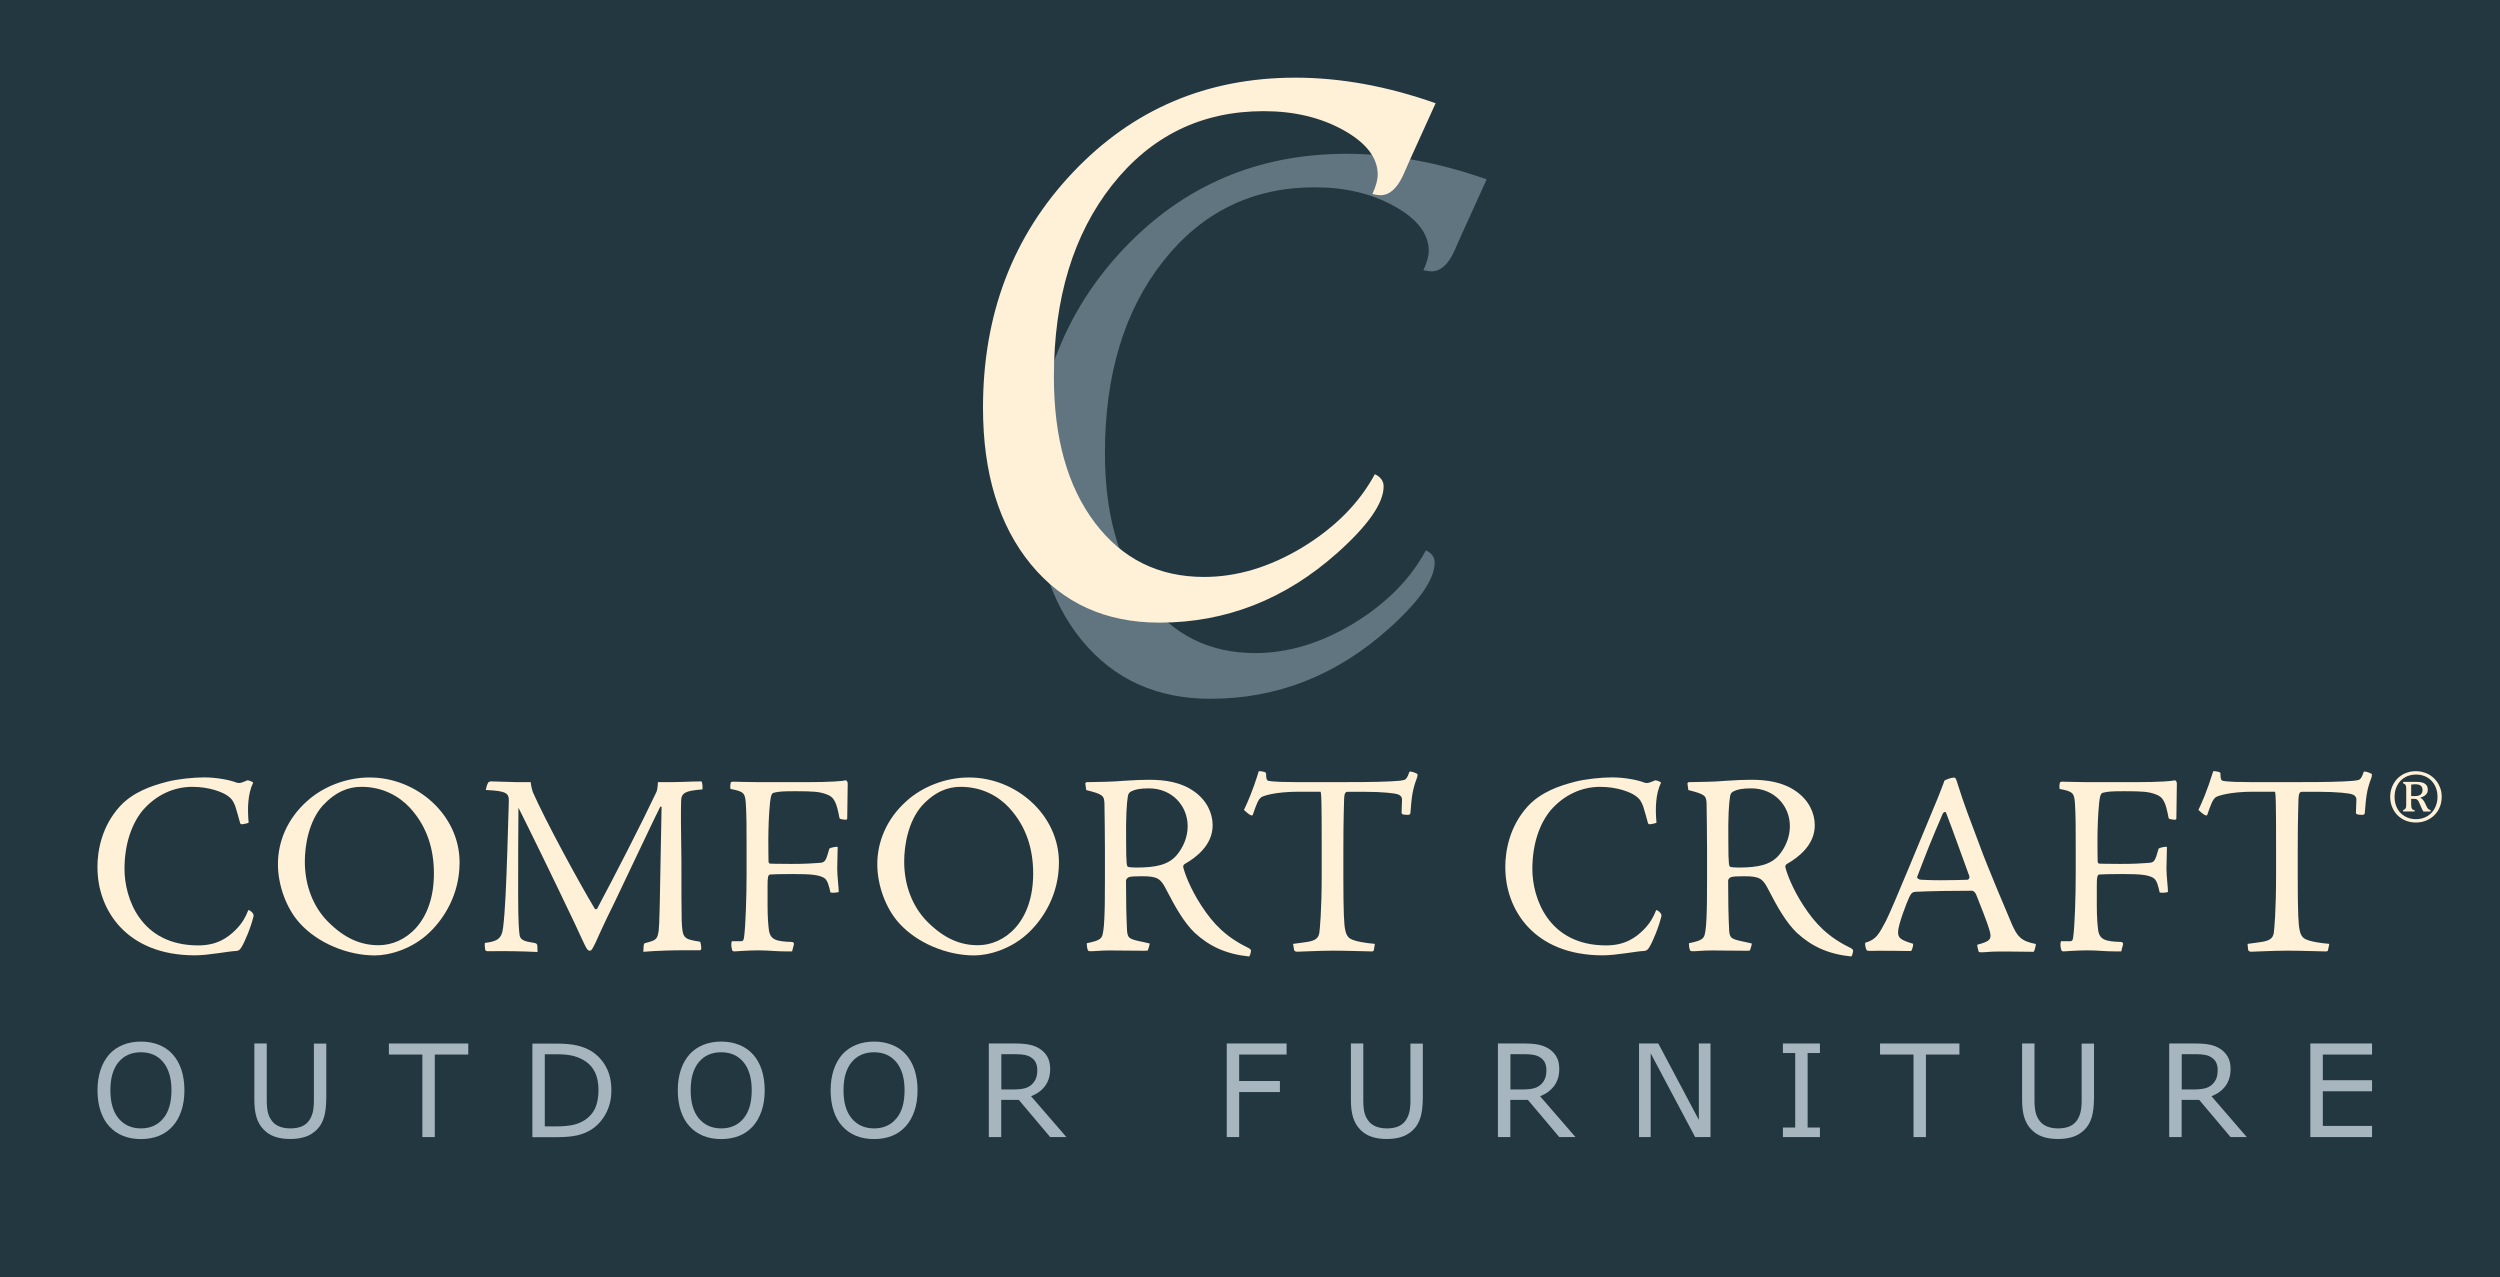
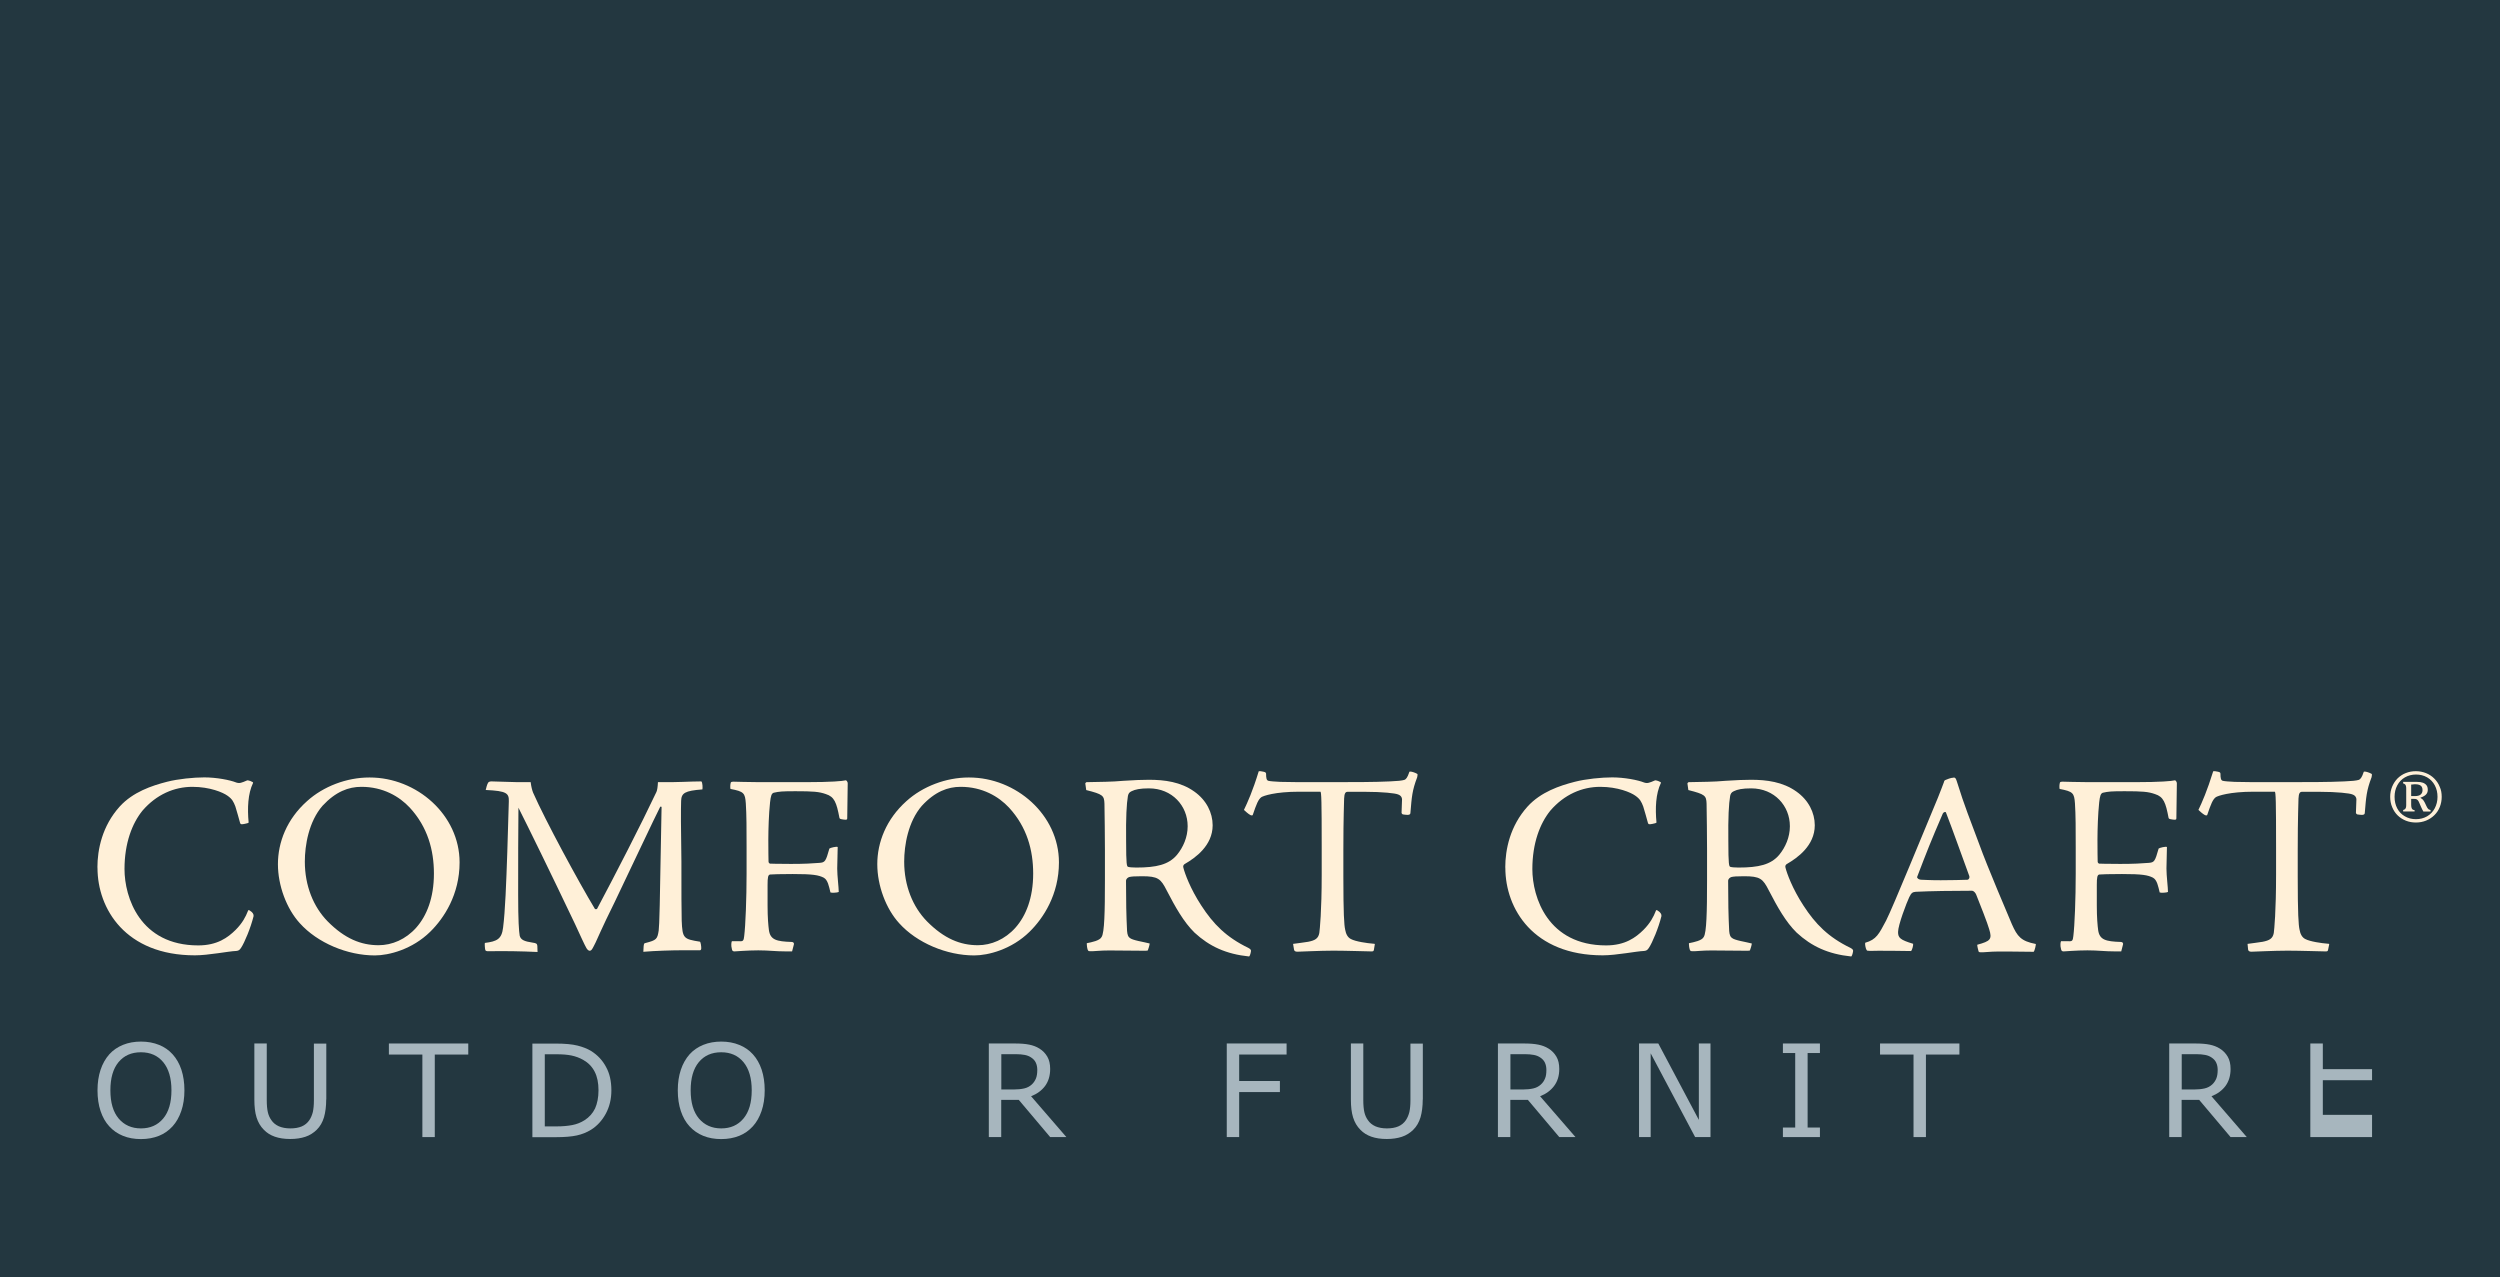
<svg xmlns="http://www.w3.org/2000/svg" version="1.1" id="Layer_1" x="0px" y="0px" viewBox="0 0 262.03 133.86" style="enable-background:new 0 0 262.03 133.86;" xml:space="preserve">
  <style type="text/css">
	.st0{fill:#233740;}
	.st1{fill:#FFF0D8;}
	.st2{fill:#A7B6BE;}
	.st3{fill:#607580;}
</style>
  <rect class="st0" width="262.03" height="133.86" />
  <g>
    <g>
      <path class="st1" d="M10.21,90.93c0-1.88,0.49-4.35,2.34-6.4c1.39-1.52,3.35-2.18,4.95-2.59c1.17-0.3,2.8-0.46,3.92-0.46    c1.25,0,2.69,0.27,3.35,0.54c0.35,0.11,0.54,0.03,1.12-0.22c0.08-0.03,0.14,0,0.33,0.05c0.27,0.11,0.33,0.14,0.3,0.22    c-0.54,1.12-0.6,2.64-0.46,4.14c0,0.05-0.25,0.11-0.41,0.14c-0.38,0.08-0.44,0.05-0.49-0.11c-0.11-0.44-0.33-1.17-0.49-1.71    c-0.19-0.49-0.33-0.79-0.84-1.14c-0.46-0.33-1.82-0.92-3.67-0.92c-1.88,0-3.76,0.79-5.23,2.5c-1.06,1.31-1.88,3.37-1.88,6.12    c0,2.97,1.63,8,7.73,8c1.99,0,3.1-0.82,3.92-1.63c0.71-0.71,1.06-1.39,1.28-1.96c0.03-0.11,0.08-0.16,0.22-0.05    c0.27,0.16,0.41,0.38,0.38,0.57c-0.3,1.23-0.95,2.78-1.31,3.32c-0.16,0.25-0.27,0.3-0.49,0.33c-0.84,0.03-2.91,0.46-4.35,0.46    c-7.27,0-10.21-4.87-10.21-9.17V90.93z" />
      <path class="st1" d="M38.75,81.49c4.93,0,9.42,3.92,9.42,8.9c0,3.37-1.63,5.85-3.08,7.27c-1.88,1.85-4.33,2.48-5.8,2.48    c-2.88,0-6.01-1.31-7.87-3.38c-1.39-1.52-2.29-3.95-2.29-6.18c0-2.29,0.92-4.71,3.05-6.61c1.71-1.55,4.16-2.48,6.53-2.48H38.75z     M37.86,82.47c-1.31,0-2.67,0.49-4.06,1.99c-1.44,1.66-1.85,4.14-1.85,5.85c0,2.53,0.9,4.74,2.39,6.26c1.8,1.82,3.51,2.5,5.34,2.5    c2.8,0,5.8-2.42,5.8-7.51c0-2.45-0.65-4.87-2.53-6.91c-1.09-1.17-2.8-2.18-5.06-2.18H37.86z" />
      <path class="st1" d="M56.34,99.78c-1.69-0.08-3.35-0.11-5.17-0.08c-0.16,0-0.25-0.03-0.3-0.11c-0.05-0.16-0.08-0.68-0.05-0.76    c1.28-0.16,1.77-0.41,1.91-1.61c0.22-1.71,0.33-4.63,0.44-7.89l0.16-5.31c0.03-0.87-0.19-1.12-2.42-1.22    c0.03-0.14,0.14-0.6,0.25-0.76c0.05-0.08,0.16-0.14,0.35-0.14c0.63,0,2.01,0.08,2.75,0.08c0.49,0,0.95,0,1.36,0    c0.05,0.44,0.16,0.87,0.25,1.09c1.28,2.91,4.79,9.39,6.48,12.19c0.05,0.05,0.22,0.08,0.27-0.08c1.91-3.59,4.57-8.76,6.18-12.17    c0.08-0.16,0.14-0.54,0.16-1.03c2.07,0.03,3.38-0.08,4.55-0.08c0.14,0.11,0.14,0.73,0.11,0.84c-1.85,0.14-2.2,0.38-2.23,1.2    c-0.03,0.92-0.03,2.75,0.03,6.37c0,3.16,0,5.14,0.03,6.18c0.08,1.88,0.19,1.93,1.91,2.21c0.08,0.03,0.14,0.46,0.14,0.68    c0,0.14-0.05,0.22-0.14,0.22c-0.63,0-1.31,0-1.96,0c-0.82,0-2.75,0.05-3.97,0.16l0.03-0.57c0.03-0.27,0.05-0.33,0.19-0.35    c1.17-0.3,1.25-0.41,1.39-1.31c0.08-0.76,0.11-2.01,0.3-12.85c0.03-0.19-0.14-0.16-0.16-0.08c-0.38,0.71-3.35,7.02-4.76,9.96    c-1.39,2.8-1.85,3.95-1.99,4.22c-0.33,0.65-0.41,0.87-0.63,0.87c-0.08,0-0.22-0.08-0.33-0.27c-0.16-0.25-0.76-1.58-1.2-2.53    c-2.67-5.61-4.93-10.21-5.93-12.19c-0.03,2.1-0.03,6.04-0.03,9.14c0,2.72,0.08,3.78,0.16,4.27c0.11,0.44,0.49,0.6,1.36,0.73    c0.38,0.05,0.46,0.11,0.49,0.33L56.34,99.78z" />
      <path class="st1" d="M77.54,98.66c0.33,0,0.41-0.05,0.46-0.54c0.14-1.12,0.25-3.95,0.25-6.56v-2.72c0-1.88,0-3.48-0.08-4.63    c-0.08-1.09-0.19-1.25-1.61-1.52c-0.03-0.16-0.03-0.44,0.03-0.65c0-0.08,0.14-0.11,0.3-0.11c0.19,0,1.55,0.05,2.67,0.05h4.93    c2.64,0,3.81-0.11,4.14-0.19c0.08-0.03,0.22,0.16,0.22,0.3c-0.03,1.96-0.05,3.02-0.05,3.67c0,0.14-0.05,0.19-0.38,0.14    c-0.38-0.05-0.41-0.08-0.44-0.19c-0.3-1.58-0.52-2.2-1.42-2.48c-0.71-0.25-1.33-0.3-3.18-0.3c-1.44,0-1.71,0.03-2.29,0.16    c-0.22,0.08-0.3,0.3-0.38,1.01c-0.27,2.59-0.16,5.8-0.16,6.15c-0.03,0.16,0.11,0.27,0.16,0.27c0.14,0,0.6,0.03,2.2,0.03    c1.47,0,2.18-0.05,2.99-0.11c0.57-0.05,0.65-0.14,1.03-1.5c0.08-0.08,0.79-0.25,0.87-0.16c0,0.79-0.05,1.5-0.05,2.26    c0,0.76,0.16,1.99,0.16,2.45c-0.14,0.08-0.76,0.11-0.87,0.05c-0.16-0.65-0.27-1.31-0.71-1.55c-0.54-0.27-1.12-0.38-3.24-0.38    c-1.58,0-1.9,0.03-2.37,0.05c-0.22,0.03-0.27,0.3-0.27,1.09v2.15c0,1.31,0.08,2.12,0.14,2.58c0.14,1.03,0.79,1.2,2.4,1.25    c0.19,0,0.25,0.16,0.22,0.25l-0.19,0.74c-0.19,0-0.41,0-0.63,0c-1.12,0-1.8-0.11-2.91-0.11c-1.12,0-2.4,0.11-2.5,0.11    c-0.14,0-0.25-0.05-0.27-0.25c-0.11-0.38-0.05-0.74,0-0.82H77.54z" />
      <path class="st1" d="M101.57,81.49c4.93,0,9.42,3.92,9.42,8.9c0,3.37-1.63,5.85-3.08,7.27c-1.88,1.85-4.33,2.48-5.8,2.48    c-2.88,0-6.01-1.31-7.87-3.38c-1.39-1.52-2.29-3.95-2.29-6.18c0-2.29,0.93-4.71,3.05-6.61c1.71-1.55,4.16-2.48,6.53-2.48H101.57z     M100.67,82.47c-1.31,0-2.67,0.49-4.05,1.99c-1.44,1.66-1.85,4.14-1.85,5.85c0,2.53,0.9,4.74,2.39,6.26    c1.8,1.82,3.51,2.5,5.33,2.5c2.8,0,5.8-2.42,5.8-7.51c0-2.45-0.65-4.87-2.53-6.91c-1.09-1.17-2.8-2.18-5.06-2.18H100.67z" />
      <path class="st1" d="M113.76,82.17c-0.03-0.08,0.03-0.14,0.11-0.19c1.42-0.03,2.67-0.03,3.84-0.14c1.25-0.08,1.99-0.11,2.72-0.11    c1.63,0,3.32,0.22,4.74,1.23c1.28,0.9,1.93,2.23,1.93,3.54c0,2.15-1.85,3.43-2.88,4.03c-0.16,0.08-0.25,0.22-0.19,0.41    c0.14,0.57,0.71,2.18,1.88,3.97c1.25,1.93,2.61,3.32,4.93,4.44c0.27,0.14,0.3,0.25,0.27,0.38c-0.03,0.24-0.14,0.52-0.19,0.52    c-2.42-0.25-4.16-1.06-5.72-2.5c-1.14-1.12-1.99-2.64-2.91-4.41c-0.63-1.25-0.92-1.5-2.61-1.5c-0.79,0-1.09,0.03-1.31,0.08    c-0.16,0.05-0.35,0.19-0.35,0.41c0,2.07,0.03,3.67,0.11,5.25c0.03,0.41,0.14,0.63,0.27,0.71c0.27,0.27,1.47,0.43,2.1,0.6    c0,0.14-0.14,0.6-0.19,0.71c-0.03,0.05-0.11,0.05-0.38,0.05c-0.3,0-2.53-0.03-3.65-0.03c-0.98,0-1.5,0.08-1.77,0.08    c-0.35,0-0.41,0-0.44-0.05c-0.14-0.14-0.16-0.63-0.16-0.79c0.54-0.11,1.36-0.27,1.55-0.65c0.3-0.44,0.35-2.64,0.35-5.93v-3.21    c0-1.58-0.03-3.54-0.05-4.84c-0.03-0.84-0.16-0.98-1.91-1.42L113.76,82.17z M124.48,86.58c0-2.1-1.61-3.95-4.06-3.95    c-0.92,0-1.44,0.11-1.82,0.3c-0.25,0.11-0.33,0.27-0.38,0.49c-0.14,0.84-0.22,2.23-0.19,4.71c0,2.56,0.08,2.64,0.19,2.72    c0.14,0.05,0.46,0.08,0.87,0.08c2.12,0,3.4-0.3,4.27-1.33c0.65-0.79,1.12-1.85,1.12-2.99V86.58z" />
      <path class="st1" d="M135.53,98.93c0.44-0.05,1.17-0.16,1.58-0.22c0.71-0.14,1.06-0.33,1.17-0.92c0.05-0.38,0.25-2.23,0.25-6.15    v-2.78c0-4.93-0.03-5.88-0.14-5.88h-2.21c-2.56,0-3.76,0.44-3.97,0.57c-0.33,0.24-0.52,0.73-0.9,1.85c0,0.08-0.14,0.08-0.25,0.03    c-0.22-0.11-0.6-0.46-0.68-0.54c0.38-0.79,0.93-2.01,1.55-4.05c0.11-0.03,0.3,0,0.52,0.05c0.19,0.05,0.22,0.08,0.25,0.19    c0,0.49,0.05,0.71,0.25,0.76c0.22,0.05,0.63,0.08,1.25,0.11c0.82,0.03,2.12,0.03,4.65,0.03c2.97,0,5.25,0,6.83-0.08    c0.79-0.03,1.25-0.08,1.52-0.16c0.16-0.05,0.33-0.27,0.49-0.76c0.03-0.11,0.05-0.11,0.14-0.11c0.14,0,0.49,0.11,0.71,0.24    c0.05,0.03,0.05,0.14,0,0.35c-0.54,1.42-0.57,2.07-0.71,3.73c0,0.14-0.08,0.22-0.3,0.22c-0.16,0-0.35-0.03-0.49-0.05    c-0.08-0.03-0.14-0.11-0.14-0.16c0-0.22,0.05-1.17,0.05-1.42c0-0.19-0.11-0.41-0.44-0.52c-0.25-0.11-1.55-0.27-3.48-0.27h-1.77    c-0.25,0-0.35,0.16-0.38,0.71c0,0.46-0.08,1.8-0.08,5.44v2.72c0,3.92,0.08,5.09,0.19,5.58c0.08,0.46,0.27,0.82,0.6,0.98    c0.49,0.27,1.71,0.44,2.34,0.49c0.16,0,0.19,0.03,0.16,0.11L144,99.56c-0.03,0.11-0.05,0.16-0.24,0.16c-0.33,0-2.67-0.08-4-0.08    c-1.41,0-3.57,0.11-3.78,0.11c-0.22,0-0.33-0.08-0.35-0.22L135.53,98.93z" />
      <path class="st1" d="M157.77,90.93c0-1.88,0.49-4.35,2.34-6.4c1.39-1.52,3.35-2.18,4.95-2.59c1.17-0.3,2.8-0.46,3.92-0.46    c1.25,0,2.69,0.27,3.35,0.54c0.35,0.11,0.54,0.03,1.12-0.22c0.08-0.03,0.14,0,0.33,0.05c0.27,0.11,0.33,0.14,0.3,0.22    c-0.54,1.12-0.6,2.64-0.46,4.14c0,0.05-0.25,0.11-0.41,0.14c-0.38,0.08-0.44,0.05-0.49-0.11c-0.11-0.44-0.33-1.17-0.49-1.71    c-0.19-0.49-0.33-0.79-0.84-1.14c-0.46-0.33-1.82-0.92-3.67-0.92c-1.88,0-3.76,0.79-5.23,2.5c-1.06,1.31-1.88,3.37-1.88,6.12    c0,2.97,1.63,8,7.73,8c1.99,0,3.1-0.82,3.92-1.63c0.71-0.71,1.06-1.39,1.28-1.96c0.03-0.11,0.08-0.16,0.22-0.05    c0.27,0.16,0.41,0.38,0.38,0.57c-0.3,1.23-0.95,2.78-1.31,3.32c-0.16,0.25-0.27,0.3-0.49,0.33c-0.84,0.03-2.91,0.46-4.35,0.46    c-7.27,0-10.21-4.87-10.21-9.17V90.93z" />
      <path class="st1" d="M176.87,82.17c-0.03-0.08,0.03-0.14,0.11-0.19c1.42-0.03,2.67-0.03,3.84-0.14c1.25-0.08,1.99-0.11,2.72-0.11    c1.63,0,3.32,0.22,4.74,1.23c1.28,0.9,1.93,2.23,1.93,3.54c0,2.15-1.85,3.43-2.88,4.03c-0.16,0.08-0.25,0.22-0.19,0.41    c0.14,0.57,0.71,2.18,1.88,3.97c1.25,1.93,2.61,3.32,4.93,4.44c0.27,0.14,0.3,0.25,0.27,0.38c-0.03,0.24-0.14,0.52-0.19,0.52    c-2.42-0.25-4.16-1.06-5.72-2.5c-1.14-1.12-1.99-2.64-2.91-4.41c-0.63-1.25-0.92-1.5-2.61-1.5c-0.79,0-1.09,0.03-1.31,0.08    c-0.16,0.05-0.35,0.19-0.35,0.41c0,2.07,0.03,3.67,0.11,5.25c0.03,0.41,0.14,0.63,0.27,0.71c0.27,0.27,1.47,0.43,2.1,0.6    c0,0.14-0.14,0.6-0.19,0.71c-0.03,0.05-0.11,0.05-0.38,0.05c-0.3,0-2.53-0.03-3.65-0.03c-0.98,0-1.5,0.08-1.77,0.08    c-0.35,0-0.41,0-0.44-0.05c-0.14-0.14-0.16-0.63-0.16-0.79c0.54-0.11,1.36-0.27,1.55-0.65c0.3-0.44,0.35-2.64,0.35-5.93v-3.21    c0-1.58-0.03-3.54-0.05-4.84c-0.03-0.84-0.16-0.98-1.91-1.42L176.87,82.17z M187.6,86.58c0-2.1-1.61-3.95-4.06-3.95    c-0.92,0-1.44,0.11-1.82,0.3c-0.25,0.11-0.33,0.27-0.38,0.49c-0.14,0.84-0.22,2.23-0.19,4.71c0,2.56,0.08,2.64,0.19,2.72    c0.14,0.05,0.46,0.08,0.87,0.08c2.12,0,3.4-0.3,4.27-1.33c0.65-0.79,1.12-1.85,1.12-2.99V86.58z" />
      <path class="st1" d="M204.77,81.49c0.19,0,0.24,0.14,0.33,0.41c0.82,2.64,1.39,4,2.34,6.56c0.87,2.42,3.08,7.57,3.43,8.41    c0.57,1.28,0.95,1.77,2.5,2.07c0.05,0-0.11,0.74-0.22,0.82c-2.26-0.03-2.8-0.03-3.7-0.03c-0.87,0-1.63,0.11-1.88,0.08    c-0.11,0-0.16-0.03-0.19-0.08c-0.05-0.16-0.16-0.65-0.14-0.71c1.39-0.38,1.58-0.57,1.25-1.63c-0.14-0.54-1.01-2.75-1.36-3.62    c-0.08-0.19-0.25-0.41-0.46-0.41c-1.96,0-4.27,0.03-5.88,0.11c-0.33,0.03-0.46,0.11-0.68,0.57c-0.27,0.57-1.17,2.91-1.17,3.65    c0,0.6,0.22,0.82,1.58,1.23c0.03,0.16-0.11,0.68-0.22,0.76c-1.33-0.03-2.88-0.03-3.46-0.03c-0.46,0-0.9,0.03-1.01,0    c-0.14,0-0.16-0.03-0.19-0.08c-0.11-0.16-0.19-0.68-0.14-0.76c1.17-0.33,1.44-0.92,2.18-2.31c0.76-1.5,3.86-9.14,5.44-12.9    c0.3-0.73,0.46-1.2,0.63-1.63c0.03-0.14,0.05-0.16,0.16-0.22c0.11-0.05,0.57-0.24,0.82-0.24H204.77z M201.45,92.21    c0.16,0,0.73,0.05,1.96,0.05c1.28,0,2.04-0.03,2.78-0.05c0.19,0,0.27-0.25,0.22-0.38c-1.06-2.88-1.61-4.49-2.45-6.67    c-0.05-0.11-0.25-0.05-0.33,0.11c-1.28,2.97-1.63,3.87-2.69,6.64c-0.03,0.11,0.14,0.3,0.49,0.3H201.45z" />
      <path class="st1" d="M216.85,98.66c0.33,0,0.41-0.05,0.46-0.54c0.14-1.12,0.25-3.95,0.25-6.56v-2.72c0-1.88,0-3.48-0.08-4.63    c-0.08-1.09-0.19-1.25-1.61-1.52c-0.03-0.16-0.03-0.44,0.03-0.65c0-0.08,0.14-0.11,0.3-0.11c0.19,0,1.55,0.05,2.67,0.05h4.93    c2.64,0,3.81-0.11,4.14-0.19c0.08-0.03,0.22,0.16,0.22,0.3c-0.03,1.96-0.05,3.02-0.05,3.67c0,0.14-0.05,0.19-0.38,0.14    c-0.38-0.05-0.41-0.08-0.44-0.19c-0.3-1.58-0.52-2.2-1.42-2.48c-0.71-0.25-1.33-0.3-3.18-0.3c-1.44,0-1.71,0.03-2.29,0.16    c-0.22,0.08-0.3,0.3-0.38,1.01c-0.27,2.59-0.16,5.8-0.16,6.15c-0.03,0.16,0.11,0.27,0.16,0.27c0.14,0,0.6,0.03,2.21,0.03    c1.47,0,2.18-0.05,2.99-0.11c0.57-0.05,0.65-0.14,1.03-1.5c0.08-0.08,0.79-0.25,0.87-0.16c0,0.79-0.05,1.5-0.05,2.26    c0,0.76,0.16,1.99,0.16,2.45c-0.14,0.08-0.76,0.11-0.87,0.05c-0.16-0.65-0.27-1.31-0.71-1.55c-0.54-0.27-1.12-0.38-3.24-0.38    c-1.58,0-1.91,0.03-2.37,0.05c-0.22,0.03-0.27,0.3-0.27,1.09v2.15c0,1.31,0.08,2.12,0.14,2.58c0.14,1.03,0.79,1.2,2.39,1.25    c0.19,0,0.25,0.16,0.22,0.25l-0.19,0.74c-0.19,0-0.41,0-0.63,0c-1.12,0-1.8-0.11-2.91-0.11c-1.12,0-2.39,0.11-2.5,0.11    c-0.14,0-0.24-0.05-0.27-0.25c-0.11-0.38-0.05-0.74,0-0.82H216.85z" />
      <path class="st1" d="M235.57,98.93c0.44-0.05,1.17-0.16,1.58-0.22c0.71-0.14,1.06-0.33,1.17-0.92c0.05-0.38,0.24-2.23,0.24-6.15    v-2.78c0-4.93-0.03-5.88-0.14-5.88h-2.2c-2.56,0-3.76,0.44-3.97,0.57c-0.33,0.24-0.52,0.73-0.9,1.85c0,0.08-0.14,0.08-0.25,0.03    c-0.22-0.11-0.6-0.46-0.68-0.54c0.38-0.79,0.92-2.01,1.55-4.05c0.11-0.03,0.3,0,0.52,0.05c0.19,0.05,0.22,0.08,0.24,0.19    c0,0.49,0.05,0.71,0.25,0.76c0.22,0.05,0.63,0.08,1.25,0.11c0.82,0.03,2.12,0.03,4.65,0.03c2.97,0,5.25,0,6.83-0.08    c0.79-0.03,1.25-0.08,1.52-0.16c0.16-0.05,0.33-0.27,0.49-0.76c0.03-0.11,0.05-0.11,0.14-0.11c0.14,0,0.49,0.11,0.71,0.24    c0.05,0.03,0.05,0.14,0,0.35c-0.54,1.42-0.57,2.07-0.71,3.73c0,0.14-0.08,0.22-0.3,0.22c-0.16,0-0.35-0.03-0.49-0.05    c-0.08-0.03-0.14-0.11-0.14-0.16c0-0.22,0.05-1.17,0.05-1.42c0-0.19-0.11-0.41-0.44-0.52c-0.25-0.11-1.55-0.27-3.48-0.27h-1.77    c-0.25,0-0.35,0.16-0.38,0.71c0,0.46-0.08,1.8-0.08,5.44v2.72c0,3.92,0.08,5.09,0.19,5.58c0.08,0.46,0.27,0.82,0.6,0.98    c0.49,0.27,1.71,0.44,2.34,0.49c0.16,0,0.19,0.03,0.16,0.11l-0.11,0.54c-0.03,0.11-0.05,0.16-0.25,0.16c-0.33,0-2.67-0.08-4-0.08    c-1.42,0-3.56,0.11-3.78,0.11c-0.22,0-0.33-0.08-0.35-0.22L235.57,98.93z" />
    </g>
  </g>
  <g>
    <path class="st2" d="M18.09,110.5c0.4,0.44,0.71,0.98,0.92,1.61c0.21,0.64,0.32,1.36,0.32,2.17c0,0.81-0.11,1.53-0.33,2.17   c-0.22,0.64-0.52,1.17-0.91,1.6c-0.4,0.44-0.88,0.78-1.43,1c-0.55,0.22-1.18,0.34-1.89,0.34c-0.69,0-1.32-0.11-1.88-0.34   c-0.57-0.23-1.04-0.56-1.44-1c-0.4-0.43-0.7-0.97-0.91-1.6c-0.21-0.63-0.32-1.35-0.32-2.17c0-0.8,0.11-1.52,0.32-2.15   c0.21-0.63,0.52-1.18,0.92-1.63c0.39-0.43,0.87-0.76,1.44-0.99c0.57-0.23,1.2-0.34,1.88-0.34c0.7,0,1.33,0.12,1.9,0.35   C17.23,109.74,17.7,110.07,18.09,110.5z M17.97,114.28c0-1.27-0.29-2.26-0.86-2.95c-0.57-0.69-1.35-1.04-2.34-1.04   c-1,0-1.78,0.35-2.35,1.04c-0.57,0.69-0.85,1.67-0.85,2.95c0,1.29,0.29,2.27,0.87,2.96c0.58,0.68,1.36,1.03,2.33,1.03   s1.75-0.34,2.33-1.03C17.68,116.55,17.97,115.57,17.97,114.28z" />
    <path class="st2" d="M34.19,115.24c0,0.71-0.08,1.33-0.23,1.86c-0.16,0.53-0.41,0.97-0.77,1.32c-0.34,0.33-0.73,0.58-1.19,0.73   c-0.45,0.15-0.98,0.23-1.58,0.23c-0.62,0-1.15-0.08-1.61-0.24c-0.46-0.16-0.84-0.4-1.15-0.72c-0.36-0.36-0.61-0.79-0.77-1.3   c-0.16-0.51-0.23-1.14-0.23-1.88v-5.87h1.3v5.93c0,0.53,0.04,0.95,0.11,1.26c0.07,0.31,0.19,0.59,0.37,0.84   c0.19,0.29,0.46,0.5,0.79,0.65c0.33,0.14,0.73,0.22,1.2,0.22c0.47,0,0.87-0.07,1.2-0.21c0.33-0.14,0.59-0.36,0.79-0.65   c0.17-0.25,0.29-0.54,0.37-0.86c0.07-0.32,0.11-0.72,0.11-1.2v-5.97h1.3V115.24z" />
    <path class="st2" d="M49.08,110.53h-3.51v8.65h-1.3v-8.65h-3.51v-1.16h8.32V110.53z" />
    <path class="st2" d="M64.08,114.29c0,0.89-0.19,1.7-0.58,2.43c-0.39,0.72-0.91,1.29-1.55,1.69c-0.45,0.28-0.95,0.48-1.5,0.6   c-0.55,0.12-1.28,0.18-2.18,0.18H55.8v-9.81h2.45c0.96,0,1.72,0.07,2.28,0.21c0.56,0.14,1.04,0.33,1.43,0.57   c0.67,0.42,1.19,0.97,1.56,1.67C63.9,112.51,64.08,113.33,64.08,114.29z M62.73,114.27c0-0.77-0.13-1.42-0.4-1.94   c-0.27-0.53-0.67-0.94-1.2-1.24c-0.39-0.22-0.8-0.37-1.23-0.46c-0.44-0.09-0.96-0.13-1.56-0.13H57.1v7.56h1.23   c0.63,0,1.18-0.05,1.65-0.14c0.47-0.09,0.9-0.26,1.29-0.51c0.49-0.31,0.85-0.72,1.1-1.23C62.6,115.67,62.73,115.03,62.73,114.27z" />
    <path class="st2" d="M78.91,110.5c0.4,0.44,0.71,0.98,0.92,1.61c0.21,0.64,0.32,1.36,0.32,2.17c0,0.81-0.11,1.53-0.33,2.17   c-0.22,0.64-0.52,1.17-0.91,1.6c-0.4,0.44-0.88,0.78-1.43,1c-0.55,0.22-1.18,0.34-1.89,0.34c-0.69,0-1.32-0.11-1.88-0.34   c-0.56-0.23-1.04-0.56-1.44-1c-0.4-0.43-0.7-0.97-0.91-1.6c-0.21-0.63-0.32-1.35-0.32-2.17c0-0.8,0.11-1.52,0.32-2.15   c0.21-0.63,0.52-1.18,0.92-1.63c0.39-0.43,0.87-0.76,1.44-0.99c0.57-0.23,1.2-0.34,1.88-0.34c0.7,0,1.33,0.12,1.89,0.35   C78.04,109.74,78.52,110.07,78.91,110.5z M78.79,114.28c0-1.27-0.29-2.26-0.86-2.95c-0.57-0.69-1.35-1.04-2.34-1.04   c-1,0-1.78,0.35-2.35,1.04c-0.57,0.69-0.85,1.67-0.85,2.95c0,1.29,0.29,2.27,0.87,2.96c0.58,0.68,1.36,1.03,2.33,1.03   c0.98,0,1.75-0.34,2.33-1.03C78.5,116.55,78.79,115.57,78.79,114.28z" />
-     <path class="st2" d="M94.93,110.5c0.4,0.44,0.71,0.98,0.92,1.61c0.21,0.64,0.32,1.36,0.32,2.17c0,0.81-0.11,1.53-0.33,2.17   c-0.22,0.64-0.52,1.17-0.91,1.6c-0.4,0.44-0.88,0.78-1.43,1c-0.55,0.22-1.18,0.34-1.89,0.34c-0.69,0-1.32-0.11-1.88-0.34   c-0.56-0.23-1.04-0.56-1.44-1c-0.4-0.43-0.7-0.97-0.91-1.6c-0.21-0.63-0.32-1.35-0.32-2.17c0-0.8,0.11-1.52,0.32-2.15   c0.21-0.63,0.52-1.18,0.92-1.63c0.39-0.43,0.87-0.76,1.44-0.99c0.57-0.23,1.2-0.34,1.88-0.34c0.7,0,1.33,0.12,1.89,0.35   C94.07,109.74,94.54,110.07,94.93,110.5z M94.81,114.28c0-1.27-0.29-2.26-0.86-2.95c-0.57-0.69-1.35-1.04-2.34-1.04   c-1,0-1.78,0.35-2.35,1.04c-0.57,0.69-0.85,1.67-0.85,2.95c0,1.29,0.29,2.27,0.87,2.96c0.58,0.68,1.36,1.03,2.33,1.03   c0.98,0,1.75-0.34,2.33-1.03C94.53,116.55,94.81,115.57,94.81,114.28z" />
    <path class="st2" d="M111.77,119.18h-1.7l-3.29-3.9h-1.84v3.9h-1.3v-9.81h2.75c0.59,0,1.09,0.04,1.48,0.12   c0.4,0.08,0.75,0.21,1.07,0.41c0.36,0.22,0.63,0.51,0.83,0.85c0.2,0.34,0.3,0.77,0.3,1.29c0,0.71-0.18,1.3-0.53,1.78   c-0.36,0.48-0.85,0.84-1.47,1.08L111.77,119.18z M108.72,112.14c0-0.28-0.05-0.53-0.15-0.75c-0.1-0.22-0.26-0.4-0.49-0.55   c-0.19-0.13-0.41-0.22-0.67-0.27c-0.26-0.05-0.57-0.08-0.92-0.08h-1.54v3.7h1.32c0.41,0,0.78-0.04,1.08-0.11   c0.31-0.07,0.57-0.21,0.79-0.41c0.2-0.18,0.34-0.4,0.44-0.64C108.67,112.81,108.72,112.51,108.72,112.14z" />
    <path class="st2" d="M134.84,110.53h-4.96v2.77h4.27v1.16h-4.27v4.72h-1.3v-9.81h6.27V110.53z" />
    <path class="st2" d="M149.12,115.24c0,0.71-0.08,1.33-0.23,1.86c-0.16,0.53-0.41,0.97-0.77,1.32c-0.34,0.33-0.73,0.58-1.19,0.73   c-0.45,0.15-0.98,0.23-1.58,0.23c-0.62,0-1.15-0.08-1.61-0.24c-0.46-0.16-0.84-0.4-1.15-0.72c-0.36-0.36-0.61-0.79-0.77-1.3   c-0.16-0.51-0.23-1.14-0.23-1.88v-5.87h1.3v5.93c0,0.53,0.04,0.95,0.11,1.26c0.07,0.31,0.19,0.59,0.37,0.84   c0.19,0.29,0.46,0.5,0.79,0.65c0.33,0.14,0.73,0.22,1.2,0.22c0.47,0,0.87-0.07,1.2-0.21c0.33-0.14,0.59-0.36,0.79-0.65   c0.17-0.25,0.29-0.54,0.37-0.86c0.07-0.32,0.11-0.72,0.11-1.2v-5.97h1.3V115.24z" />
    <path class="st2" d="M165.13,119.18h-1.7l-3.29-3.9h-1.84v3.9h-1.3v-9.81h2.75c0.59,0,1.09,0.04,1.48,0.12   c0.4,0.08,0.75,0.21,1.07,0.41c0.36,0.22,0.63,0.51,0.83,0.85c0.2,0.34,0.3,0.77,0.3,1.29c0,0.71-0.18,1.3-0.54,1.78   c-0.36,0.48-0.85,0.84-1.47,1.08L165.13,119.18z M162.08,112.14c0-0.28-0.05-0.53-0.15-0.75c-0.1-0.22-0.26-0.4-0.49-0.55   c-0.19-0.13-0.41-0.22-0.67-0.27c-0.26-0.05-0.57-0.08-0.92-0.08h-1.54v3.7h1.32c0.41,0,0.78-0.04,1.08-0.11   c0.31-0.07,0.57-0.21,0.79-0.41c0.2-0.18,0.35-0.4,0.44-0.64C162.04,112.81,162.08,112.51,162.08,112.14z" />
    <path class="st2" d="M179.28,119.18h-1.61l-4.66-8.78v8.78h-1.22v-9.81h2.02l4.25,8.01v-8.01h1.22V119.18z" />
    <path class="st2" d="M190.75,119.18h-3.88v-1h1.29v-7.81h-1.29v-1h3.88v1h-1.29v7.81h1.29V119.18z" />
    <path class="st2" d="M205.37,110.53h-3.51v8.65h-1.3v-8.65h-3.51v-1.16h8.32V110.53z" />
-     <path class="st2" d="M219.47,115.24c0,0.71-0.08,1.33-0.23,1.86c-0.16,0.53-0.41,0.97-0.77,1.32c-0.34,0.33-0.73,0.58-1.19,0.73   c-0.45,0.15-0.98,0.23-1.58,0.23c-0.62,0-1.15-0.08-1.61-0.24c-0.46-0.16-0.84-0.4-1.15-0.72c-0.36-0.36-0.61-0.79-0.77-1.3   c-0.16-0.51-0.23-1.14-0.23-1.88v-5.87h1.3v5.93c0,0.53,0.04,0.95,0.11,1.26c0.07,0.31,0.2,0.59,0.37,0.84   c0.19,0.29,0.46,0.5,0.79,0.65c0.33,0.14,0.73,0.22,1.2,0.22c0.47,0,0.87-0.07,1.2-0.21c0.33-0.14,0.59-0.36,0.79-0.65   c0.17-0.25,0.29-0.54,0.37-0.86c0.07-0.32,0.11-0.72,0.11-1.2v-5.97h1.3V115.24z" />
    <path class="st2" d="M235.49,119.18h-1.7l-3.29-3.9h-1.84v3.9h-1.3v-9.81h2.75c0.59,0,1.09,0.04,1.48,0.12   c0.4,0.08,0.75,0.21,1.07,0.41c0.36,0.22,0.63,0.51,0.83,0.85c0.2,0.34,0.3,0.77,0.3,1.29c0,0.71-0.18,1.3-0.53,1.78   c-0.36,0.48-0.85,0.84-1.47,1.08L235.49,119.18z M232.44,112.14c0-0.28-0.05-0.53-0.15-0.75c-0.1-0.22-0.26-0.4-0.49-0.55   c-0.19-0.13-0.41-0.22-0.67-0.27c-0.26-0.05-0.57-0.08-0.92-0.08h-1.54v3.7h1.32c0.41,0,0.78-0.04,1.08-0.11   c0.31-0.07,0.57-0.21,0.79-0.41c0.2-0.18,0.34-0.4,0.44-0.64C232.39,112.81,232.44,112.51,232.44,112.14z" />
-     <path class="st2" d="M248.62,119.18h-6.47v-9.81h6.47v1.16h-5.16v2.69h5.16v1.16h-5.16v3.63h5.16V119.18z" />
+     <path class="st2" d="M248.62,119.18h-6.47v-9.81h6.47h-5.16v2.69h5.16v1.16h-5.16v3.63h5.16V119.18z" />
  </g>
  <g>
    <g>
      <g>
-         <path class="st3" d="M149.45,57.68c0.61,0.29,0.92,0.72,0.92,1.28c0,1.76-1.62,4.08-4.84,6.96c-5.47,4.88-11.69,7.32-18.66,7.32     c-5.63,0-10.12-2.04-13.47-6.11c-3.35-4.08-5.02-9.55-5.02-16.42c0-9.81,3.14-18.03,9.41-24.65s14.05-9.94,23.34-9.94     c4.72,0,9.62,0.89,14.69,2.68l-2.67,5.88l-0.76,1.72c-0.64,1.36-1.42,2.04-2.36,2.04c-0.19,0-0.47-0.04-0.84-0.12     c0.38-0.82,0.56-1.5,0.56-2.03c0-1.78-1.2-3.34-3.59-4.67c-2.39-1.33-5.18-1.99-8.35-1.99c-6.52,0-11.81,2.58-15.89,7.74     c-4.07,5.16-6.11,11.86-6.11,20.12c0,6.39,1.43,11.48,4.29,15.27c2.86,3.79,6.67,5.69,11.45,5.69c3.44,0,6.88-1.03,10.31-3.1     C145.29,63.26,147.82,60.71,149.45,57.68z" />
-       </g>
+         </g>
    </g>
    <g>
      <g>
-         <path class="st1" d="M144.1,49.7c0.61,0.29,0.92,0.72,0.92,1.28c0,1.76-1.62,4.08-4.84,6.96c-5.47,4.88-11.69,7.32-18.66,7.32     c-5.63,0-10.12-2.04-13.47-6.11c-3.35-4.08-5.02-9.55-5.02-16.42c0-9.81,3.14-18.03,9.41-24.65c6.27-6.63,14.05-9.94,23.34-9.94     c4.72,0,9.62,0.89,14.69,2.68l-2.67,5.88l-0.76,1.72c-0.64,1.36-1.42,2.04-2.36,2.04c-0.19,0-0.47-0.04-0.84-0.12     c0.38-0.82,0.56-1.5,0.56-2.03c0-1.78-1.2-3.34-3.59-4.67c-2.39-1.33-5.18-1.99-8.35-1.99c-6.52,0-11.81,2.58-15.89,7.74     c-4.07,5.16-6.11,11.86-6.11,20.12c0,6.39,1.43,11.48,4.29,15.27c2.86,3.79,6.67,5.69,11.45,5.69c3.44,0,6.88-1.03,10.31-3.1     C139.94,55.28,142.47,52.73,144.1,49.7z" />
-       </g>
+         </g>
    </g>
  </g>
  <g>
    <path class="st1" d="M255.92,83.52c0,0.38-0.07,0.73-0.2,1.06c-0.13,0.33-0.32,0.62-0.57,0.86c-0.25,0.25-0.54,0.43-0.87,0.57   c-0.33,0.13-0.68,0.2-1.06,0.2c-0.37,0-0.72-0.06-1.05-0.19c-0.33-0.13-0.61-0.31-0.86-0.55c-0.25-0.24-0.44-0.53-0.58-0.87   c-0.14-0.33-0.21-0.69-0.21-1.08c0-0.38,0.07-0.74,0.21-1.08c0.14-0.33,0.33-0.62,0.58-0.87c0.25-0.24,0.54-0.43,0.86-0.55   c0.33-0.13,0.67-0.19,1.04-0.19c0.38,0,0.73,0.07,1.06,0.2c0.33,0.13,0.62,0.32,0.87,0.57c0.25,0.25,0.44,0.53,0.57,0.86   C255.86,82.78,255.92,83.14,255.92,83.52z M255.48,83.52c0-0.44-0.09-0.84-0.28-1.2c-0.19-0.36-0.46-0.64-0.8-0.84   c-0.35-0.2-0.74-0.3-1.17-0.3c-0.43,0-0.82,0.1-1.17,0.3c-0.35,0.2-0.61,0.48-0.8,0.84c-0.19,0.36-0.28,0.76-0.28,1.2   c0,0.45,0.09,0.85,0.28,1.21c0.19,0.36,0.46,0.64,0.8,0.83c0.34,0.2,0.73,0.3,1.16,0.3c0.43,0,0.82-0.1,1.17-0.3   c0.34-0.2,0.61-0.48,0.8-0.84C255.38,84.36,255.48,83.96,255.48,83.52z M253.07,85.05h-1.19V84.9c0.09-0.03,0.16-0.06,0.2-0.1   c0.04-0.04,0.07-0.09,0.09-0.16c0.02-0.07,0.03-0.15,0.03-0.26v-1.75c0-0.1-0.01-0.19-0.03-0.25c-0.02-0.07-0.04-0.12-0.08-0.16   c-0.04-0.04-0.11-0.08-0.21-0.11v-0.16h1.44c0.26,0,0.47,0.03,0.63,0.09c0.16,0.06,0.29,0.15,0.38,0.27   c0.09,0.12,0.13,0.28,0.13,0.48c0,0.19-0.06,0.35-0.18,0.48c-0.12,0.13-0.31,0.24-0.58,0.33l0,0.04c0.1,0.05,0.18,0.11,0.25,0.18   c0.07,0.08,0.13,0.18,0.2,0.31l0.17,0.36c0.04,0.08,0.07,0.14,0.1,0.19c0.03,0.05,0.07,0.09,0.1,0.12c0.03,0.03,0.06,0.05,0.1,0.06   c0.03,0.01,0.08,0.02,0.13,0.04v0.16H254c-0.1-0.17-0.18-0.33-0.25-0.5l-0.17-0.39c-0.04-0.11-0.09-0.19-0.13-0.25   c-0.04-0.06-0.09-0.11-0.14-0.13c-0.05-0.03-0.1-0.05-0.15-0.05c-0.06-0.01-0.12-0.01-0.19-0.01h-0.25v0.57   c0,0.14,0.01,0.25,0.03,0.33c0.02,0.08,0.05,0.14,0.09,0.19c0.04,0.04,0.12,0.08,0.24,0.1V85.05z M252.72,82.23v1.21h0.37   c0.28,0,0.49-0.05,0.62-0.16c0.13-0.11,0.2-0.26,0.2-0.47c0-0.15-0.03-0.27-0.09-0.36c-0.06-0.09-0.15-0.15-0.26-0.19   c-0.11-0.04-0.25-0.06-0.41-0.06h-0.11C252.94,82.22,252.84,82.23,252.72,82.23z" />
  </g>
</svg>